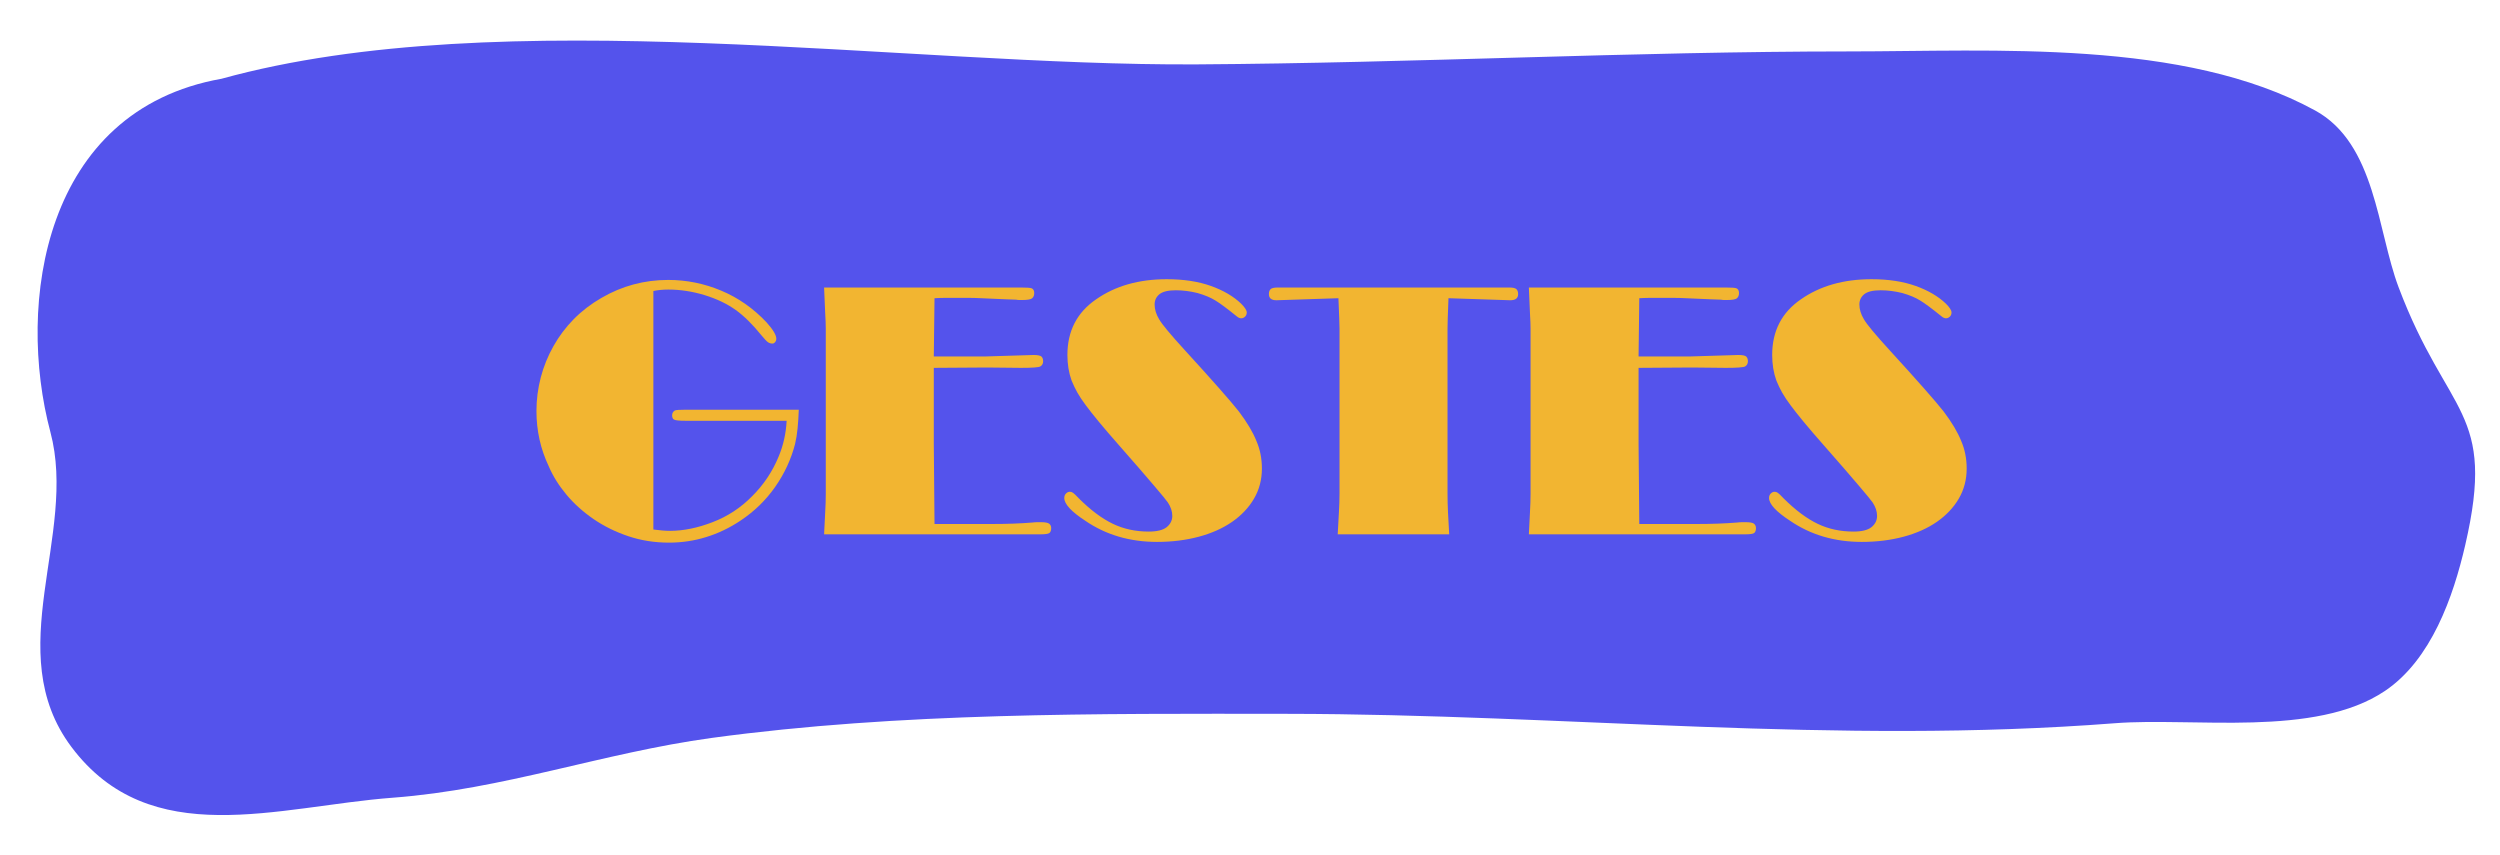
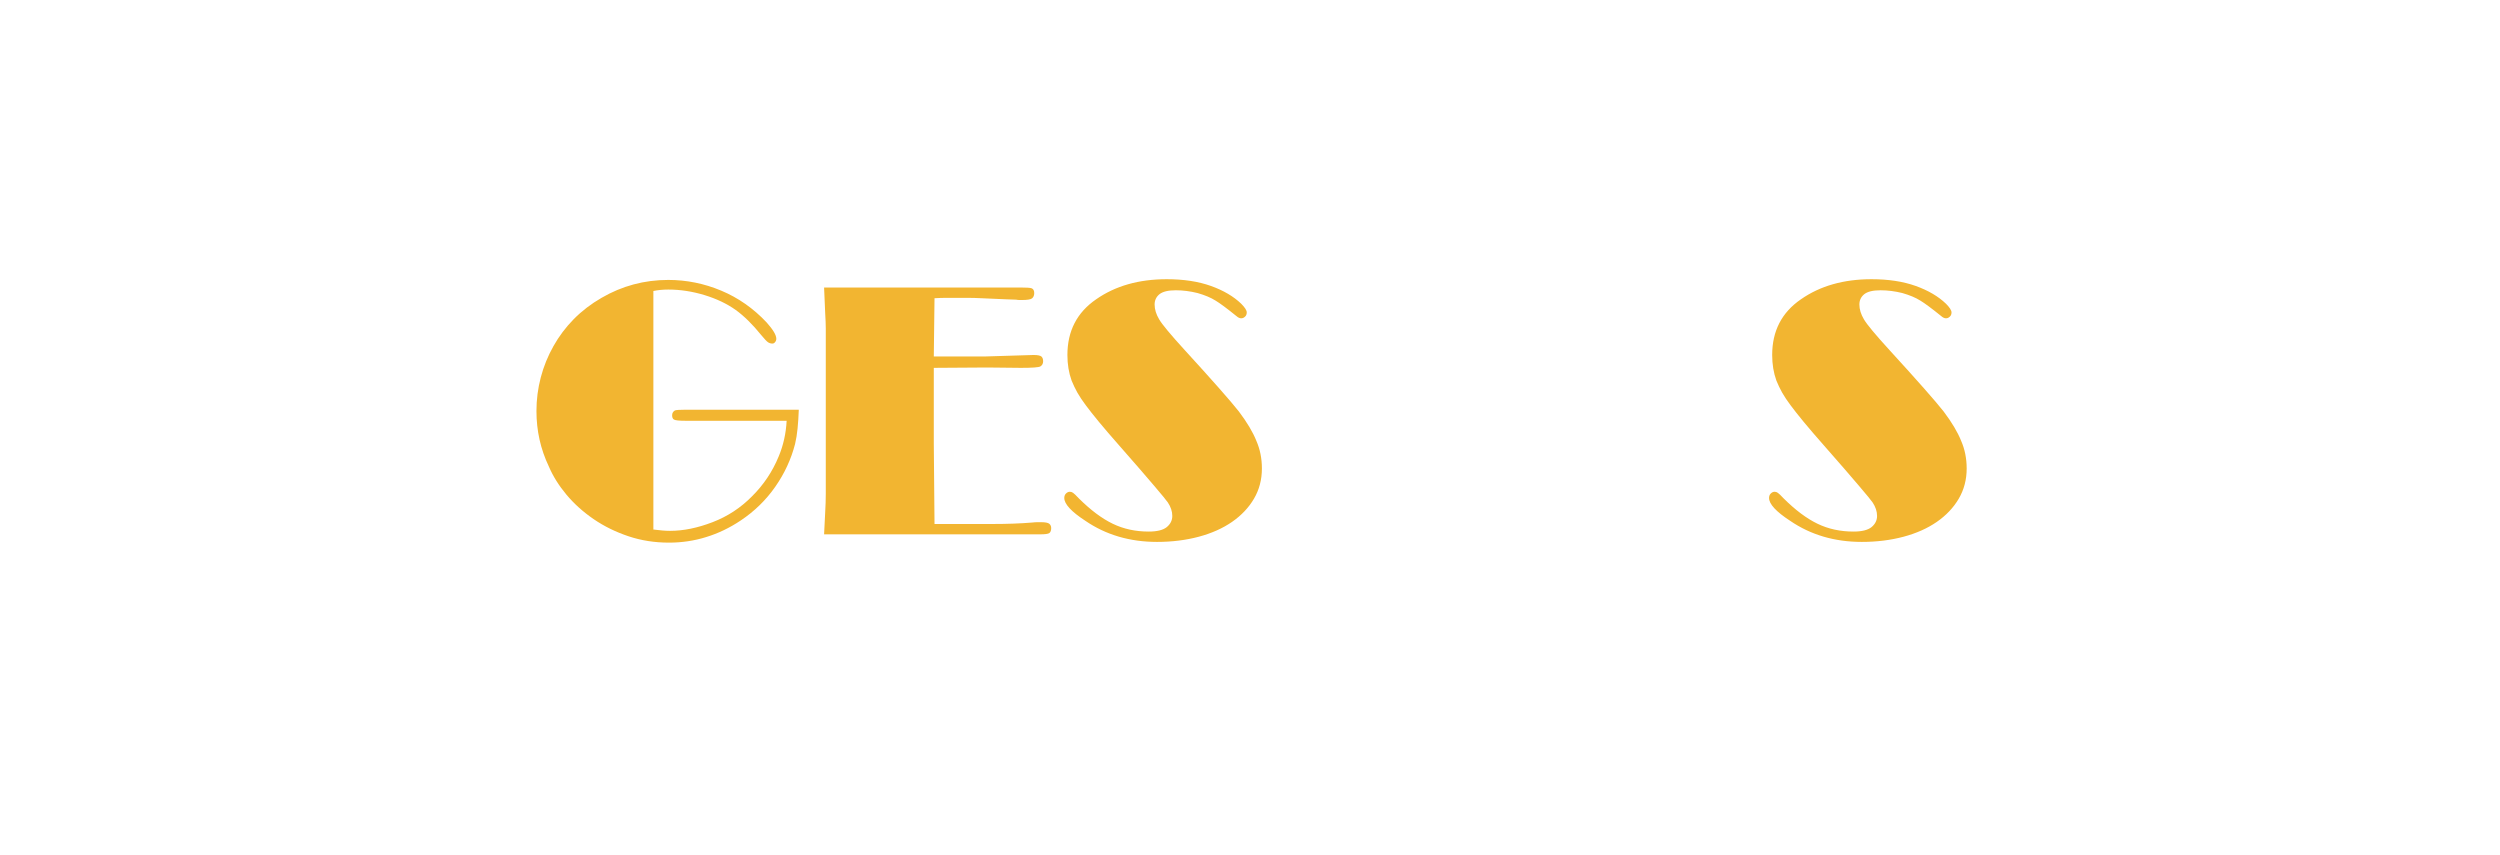
<svg xmlns="http://www.w3.org/2000/svg" width="433" zoomAndPan="magnify" viewBox="0 0 324.75 111" height="148" preserveAspectRatio="xMidYMid meet" version="1.0">
  <defs>
    <g />
  </defs>
-   <path fill="#5453ec" d="M 28.777 10.23 C 5.613 14.34 2.102 39.453 6.547 56.125 C 10.117 69.508 0.004 84.648 9.273 97.02 C 19.52 110.699 36.078 104.746 51.047 103.621 C 65.496 102.527 78.25 97.805 92.434 95.859 C 116.887 92.527 142.668 92.703 167.215 92.727 C 203.383 92.762 238.406 96.766 274.707 93.949 C 284.895 93.148 300.734 95.855 309.801 89.754 C 315.824 85.699 318.68 77.523 320.23 70.82 C 324.32 53.184 317.941 54.195 311.574 37.305 C 308.801 29.949 308.609 18.652 300.73 14.348 C 283.691 5.035 259 6.676 240.145 6.68 C 211.992 6.688 183.738 8.188 155.543 8.363 C 117.34 8.602 65.32 0.148 28.777 10.23 Z M 28.777 10.23 " fill-opacity="1" fill-rule="evenodd" />
  <g fill="#f2b531" fill-opacity="1">
    <g transform="translate(67.701, 69.41)">
      <g>
        <path d="M 17.172 -0.625 C 17.598 -0.57 17.984 -0.531 18.328 -0.5 C 18.672 -0.469 19.008 -0.453 19.344 -0.453 C 21.07 -0.453 22.91 -0.828 24.859 -1.578 C 26.816 -2.328 28.531 -3.453 30 -4.953 C 31.5 -6.441 32.648 -8.164 33.453 -10.125 C 34.055 -11.562 34.398 -13.102 34.484 -14.75 L 21.406 -14.75 C 20.508 -14.75 19.984 -14.805 19.828 -14.922 C 19.68 -15.016 19.609 -15.195 19.609 -15.469 C 19.609 -15.738 19.727 -15.945 19.969 -16.094 C 20.145 -16.156 20.609 -16.188 21.359 -16.188 L 36.062 -16.188 C 36.031 -15.32 35.977 -14.516 35.906 -13.766 C 35.832 -13.016 35.723 -12.336 35.578 -11.734 C 35.066 -9.754 34.207 -7.898 33 -6.172 C 31.801 -4.453 30.305 -2.992 28.516 -1.797 C 27.078 -0.836 25.578 -0.117 24.016 0.359 C 22.484 0.836 20.879 1.078 19.203 1.078 C 17.336 1.078 15.582 0.801 13.938 0.25 C 12.289 -0.301 10.785 -1.039 9.422 -1.969 C 8.055 -2.906 6.879 -3.961 5.891 -5.141 C 4.898 -6.328 4.133 -7.551 3.594 -8.812 C 2.52 -11.062 1.984 -13.461 1.984 -16.016 C 1.984 -17.504 2.172 -18.961 2.547 -20.391 C 2.922 -21.816 3.469 -23.164 4.188 -24.438 C 4.906 -25.719 5.785 -26.891 6.828 -27.953 C 7.879 -29.016 9.082 -29.938 10.438 -30.719 C 13.102 -32.27 15.992 -33.047 19.109 -33.047 C 21.484 -33.047 23.773 -32.582 25.984 -31.656 C 28.203 -30.727 30.172 -29.348 31.891 -27.516 C 32.723 -26.586 33.141 -25.883 33.141 -25.406 C 33.141 -25.227 33.082 -25.078 32.969 -24.953 C 32.875 -24.836 32.766 -24.781 32.641 -24.781 C 32.43 -24.781 32.238 -24.836 32.062 -24.953 C 31.883 -25.078 31.598 -25.379 31.203 -25.859 C 30.066 -27.266 28.957 -28.359 27.875 -29.141 C 26.738 -29.953 25.383 -30.598 23.812 -31.078 C 22.238 -31.555 20.672 -31.797 19.109 -31.797 C 18.422 -31.797 17.773 -31.734 17.172 -31.609 Z M 17.172 -0.625 " />
      </g>
    </g>
  </g>
  <g fill="#f2b531" fill-opacity="1">
    <g transform="translate(104.347, 69.41)">
      <g>
        <path d="M 17.047 -1.344 L 24.641 -1.344 C 25.566 -1.344 26.453 -1.359 27.297 -1.391 C 28.141 -1.422 28.945 -1.469 29.719 -1.531 C 29.988 -1.562 30.223 -1.578 30.422 -1.578 C 30.617 -1.578 30.773 -1.578 30.891 -1.578 C 31.43 -1.578 31.785 -1.508 31.953 -1.375 C 32.117 -1.238 32.203 -1.051 32.203 -0.812 C 32.203 -0.508 32.125 -0.297 31.969 -0.172 C 31.82 -0.055 31.422 0 30.766 0 L 2.703 0 C 2.754 -1.02 2.801 -1.961 2.844 -2.828 C 2.895 -3.703 2.922 -4.516 2.922 -5.266 L 2.922 -26.75 C 2.922 -27.227 2.895 -27.898 2.844 -28.766 C 2.801 -29.641 2.754 -30.738 2.703 -32.062 L 28.234 -32.062 C 28.984 -32.062 29.453 -32.031 29.641 -31.969 C 29.879 -31.883 30 -31.676 30 -31.344 C 30 -31.039 29.906 -30.812 29.719 -30.656 C 29.539 -30.508 29.094 -30.438 28.375 -30.438 C 28.312 -30.438 28.211 -30.438 28.078 -30.438 C 27.941 -30.438 27.801 -30.453 27.656 -30.484 C 27.508 -30.484 27.062 -30.5 26.312 -30.531 C 25.562 -30.562 24.492 -30.609 23.109 -30.672 C 22.516 -30.703 21.922 -30.719 21.328 -30.719 C 20.742 -30.719 20.203 -30.719 19.703 -30.719 C 19.367 -30.719 18.984 -30.719 18.547 -30.719 C 18.109 -30.719 17.609 -30.703 17.047 -30.672 L 16.953 -23.109 L 23.75 -23.109 L 29.906 -23.297 C 30.445 -23.297 30.789 -23.227 30.938 -23.094 C 31.082 -22.957 31.156 -22.754 31.156 -22.484 C 31.156 -22.18 31.035 -21.957 30.797 -21.812 C 30.586 -21.688 29.75 -21.625 28.281 -21.625 L 23.875 -21.672 L 16.953 -21.625 L 16.953 -11.781 Z M 17.047 -1.344 " />
      </g>
    </g>
  </g>
  <g fill="#f2b531" fill-opacity="1">
    <g transform="translate(136.812, 69.41)">
      <g>
        <path d="M 27.109 -8.547 C 27.109 -7.109 26.766 -5.801 26.078 -4.625 C 25.391 -3.457 24.438 -2.453 23.219 -1.609 C 22.008 -0.773 20.57 -0.133 18.906 0.312 C 17.238 0.758 15.43 0.984 13.484 0.984 C 9.953 0.984 6.852 0.07 4.188 -1.75 C 2.352 -2.945 1.438 -3.938 1.438 -4.719 C 1.438 -4.957 1.508 -5.148 1.656 -5.297 C 1.812 -5.453 1.977 -5.531 2.156 -5.531 C 2.312 -5.531 2.453 -5.484 2.578 -5.391 C 2.711 -5.305 2.961 -5.066 3.328 -4.672 C 4.859 -3.148 6.328 -2.051 7.734 -1.375 C 9.141 -0.695 10.695 -0.359 12.406 -0.359 C 13.488 -0.359 14.27 -0.551 14.75 -0.938 C 15.227 -1.332 15.469 -1.816 15.469 -2.391 C 15.469 -2.984 15.273 -3.566 14.891 -4.141 C 14.734 -4.379 14.141 -5.102 13.109 -6.312 C 12.078 -7.531 10.57 -9.266 8.594 -11.516 C 7.539 -12.711 6.656 -13.742 5.938 -14.609 C 5.219 -15.484 4.648 -16.203 4.234 -16.766 C 3.805 -17.336 3.441 -17.883 3.141 -18.406 C 2.848 -18.938 2.598 -19.457 2.391 -19.969 C 2.023 -20.988 1.844 -22.098 1.844 -23.297 C 1.844 -26.41 3.086 -28.82 5.578 -30.531 C 8.066 -32.27 11.125 -33.141 14.75 -33.141 C 16.938 -33.141 18.848 -32.848 20.484 -32.266 C 22.117 -31.68 23.43 -30.91 24.422 -29.953 C 24.898 -29.473 25.141 -29.098 25.141 -28.828 C 25.141 -28.586 25.062 -28.398 24.906 -28.266 C 24.758 -28.129 24.598 -28.062 24.422 -28.062 C 24.234 -28.062 24.035 -28.148 23.828 -28.328 C 22.566 -29.348 21.656 -30.023 21.094 -30.359 C 20.488 -30.742 19.707 -31.07 18.75 -31.344 C 17.789 -31.582 16.848 -31.703 15.922 -31.703 C 14.93 -31.703 14.223 -31.531 13.797 -31.188 C 13.379 -30.844 13.172 -30.398 13.172 -29.859 C 13.172 -29.234 13.367 -28.586 13.766 -27.922 C 14.148 -27.266 15.258 -25.93 17.094 -23.922 C 20.688 -19.992 23.023 -17.344 24.109 -15.969 C 25.18 -14.551 25.941 -13.273 26.391 -12.141 C 26.867 -11.055 27.109 -9.859 27.109 -8.547 Z M 27.109 -8.547 " />
      </g>
    </g>
  </g>
  <g fill="#f2b531" fill-opacity="1">
    <g transform="translate(165.096, 69.41)">
      <g>
-         <path d="M 8.672 0 C 8.734 -1.02 8.785 -1.961 8.828 -2.828 C 8.879 -3.703 8.906 -4.516 8.906 -5.266 L 8.906 -26.75 C 8.906 -27.207 8.859 -28.516 8.766 -30.672 L 1.656 -30.438 L 0.719 -30.406 C 0.062 -30.406 -0.266 -30.672 -0.266 -31.203 C -0.266 -31.504 -0.188 -31.723 -0.031 -31.859 C 0.113 -31.992 0.426 -32.062 0.906 -32.062 L 30.938 -32.062 C 31.414 -32.062 31.727 -31.992 31.875 -31.859 C 32.031 -31.723 32.109 -31.504 32.109 -31.203 C 32.109 -30.672 31.766 -30.406 31.078 -30.406 L 30.172 -30.438 L 23.062 -30.672 C 22.977 -28.598 22.938 -27.289 22.938 -26.75 L 22.938 -5.266 C 22.938 -4.516 22.957 -3.703 23 -2.828 C 23.039 -1.961 23.094 -1.02 23.156 0 Z M 8.672 0 " />
-       </g>
+         </g>
    </g>
  </g>
  <g fill="#f2b531" fill-opacity="1">
    <g transform="translate(195.897, 69.41)">
      <g>
-         <path d="M 17.047 -1.344 L 24.641 -1.344 C 25.566 -1.344 26.453 -1.359 27.297 -1.391 C 28.141 -1.422 28.945 -1.469 29.719 -1.531 C 29.988 -1.562 30.223 -1.578 30.422 -1.578 C 30.617 -1.578 30.773 -1.578 30.891 -1.578 C 31.43 -1.578 31.785 -1.508 31.953 -1.375 C 32.117 -1.238 32.203 -1.051 32.203 -0.812 C 32.203 -0.508 32.125 -0.297 31.969 -0.172 C 31.82 -0.055 31.422 0 30.766 0 L 2.703 0 C 2.754 -1.02 2.801 -1.961 2.844 -2.828 C 2.895 -3.703 2.922 -4.516 2.922 -5.266 L 2.922 -26.75 C 2.922 -27.227 2.895 -27.898 2.844 -28.766 C 2.801 -29.641 2.754 -30.738 2.703 -32.062 L 28.234 -32.062 C 28.984 -32.062 29.453 -32.031 29.641 -31.969 C 29.879 -31.883 30 -31.676 30 -31.344 C 30 -31.039 29.906 -30.812 29.719 -30.656 C 29.539 -30.508 29.094 -30.438 28.375 -30.438 C 28.312 -30.438 28.211 -30.438 28.078 -30.438 C 27.941 -30.438 27.801 -30.453 27.656 -30.484 C 27.508 -30.484 27.062 -30.5 26.312 -30.531 C 25.562 -30.562 24.492 -30.609 23.109 -30.672 C 22.516 -30.703 21.922 -30.719 21.328 -30.719 C 20.742 -30.719 20.203 -30.719 19.703 -30.719 C 19.367 -30.719 18.984 -30.719 18.547 -30.719 C 18.109 -30.719 17.609 -30.703 17.047 -30.672 L 16.953 -23.109 L 23.75 -23.109 L 29.906 -23.297 C 30.445 -23.297 30.789 -23.227 30.938 -23.094 C 31.082 -22.957 31.156 -22.754 31.156 -22.484 C 31.156 -22.18 31.035 -21.957 30.797 -21.812 C 30.586 -21.688 29.75 -21.625 28.281 -21.625 L 23.875 -21.672 L 16.953 -21.625 L 16.953 -11.781 Z M 17.047 -1.344 " />
-       </g>
+         </g>
    </g>
  </g>
  <g fill="#f2b531" fill-opacity="1">
    <g transform="translate(228.362, 69.41)">
      <g>
        <path d="M 27.109 -8.547 C 27.109 -7.109 26.766 -5.801 26.078 -4.625 C 25.391 -3.457 24.438 -2.453 23.219 -1.609 C 22.008 -0.773 20.57 -0.133 18.906 0.312 C 17.238 0.758 15.43 0.984 13.484 0.984 C 9.953 0.984 6.852 0.07 4.188 -1.75 C 2.352 -2.945 1.438 -3.938 1.438 -4.719 C 1.438 -4.957 1.508 -5.148 1.656 -5.297 C 1.812 -5.453 1.977 -5.531 2.156 -5.531 C 2.312 -5.531 2.453 -5.484 2.578 -5.391 C 2.711 -5.305 2.961 -5.066 3.328 -4.672 C 4.859 -3.148 6.328 -2.051 7.734 -1.375 C 9.141 -0.695 10.695 -0.359 12.406 -0.359 C 13.488 -0.359 14.27 -0.551 14.75 -0.938 C 15.227 -1.332 15.469 -1.816 15.469 -2.391 C 15.469 -2.984 15.273 -3.566 14.891 -4.141 C 14.734 -4.379 14.141 -5.102 13.109 -6.312 C 12.078 -7.531 10.57 -9.266 8.594 -11.516 C 7.539 -12.711 6.656 -13.742 5.938 -14.609 C 5.219 -15.484 4.648 -16.203 4.234 -16.766 C 3.805 -17.336 3.441 -17.883 3.141 -18.406 C 2.848 -18.938 2.598 -19.457 2.391 -19.969 C 2.023 -20.988 1.844 -22.098 1.844 -23.297 C 1.844 -26.41 3.086 -28.82 5.578 -30.531 C 8.066 -32.27 11.125 -33.141 14.75 -33.141 C 16.938 -33.141 18.848 -32.848 20.484 -32.266 C 22.117 -31.68 23.43 -30.91 24.422 -29.953 C 24.898 -29.473 25.141 -29.098 25.141 -28.828 C 25.141 -28.586 25.062 -28.398 24.906 -28.266 C 24.758 -28.129 24.598 -28.062 24.422 -28.062 C 24.234 -28.062 24.035 -28.148 23.828 -28.328 C 22.566 -29.348 21.656 -30.023 21.094 -30.359 C 20.488 -30.742 19.707 -31.07 18.75 -31.344 C 17.789 -31.582 16.848 -31.703 15.922 -31.703 C 14.93 -31.703 14.223 -31.531 13.797 -31.188 C 13.379 -30.844 13.172 -30.398 13.172 -29.859 C 13.172 -29.234 13.367 -28.586 13.766 -27.922 C 14.148 -27.266 15.258 -25.93 17.094 -23.922 C 20.688 -19.992 23.023 -17.344 24.109 -15.969 C 25.18 -14.551 25.941 -13.273 26.391 -12.141 C 26.867 -11.055 27.109 -9.859 27.109 -8.547 Z M 27.109 -8.547 " />
      </g>
    </g>
  </g>
</svg>